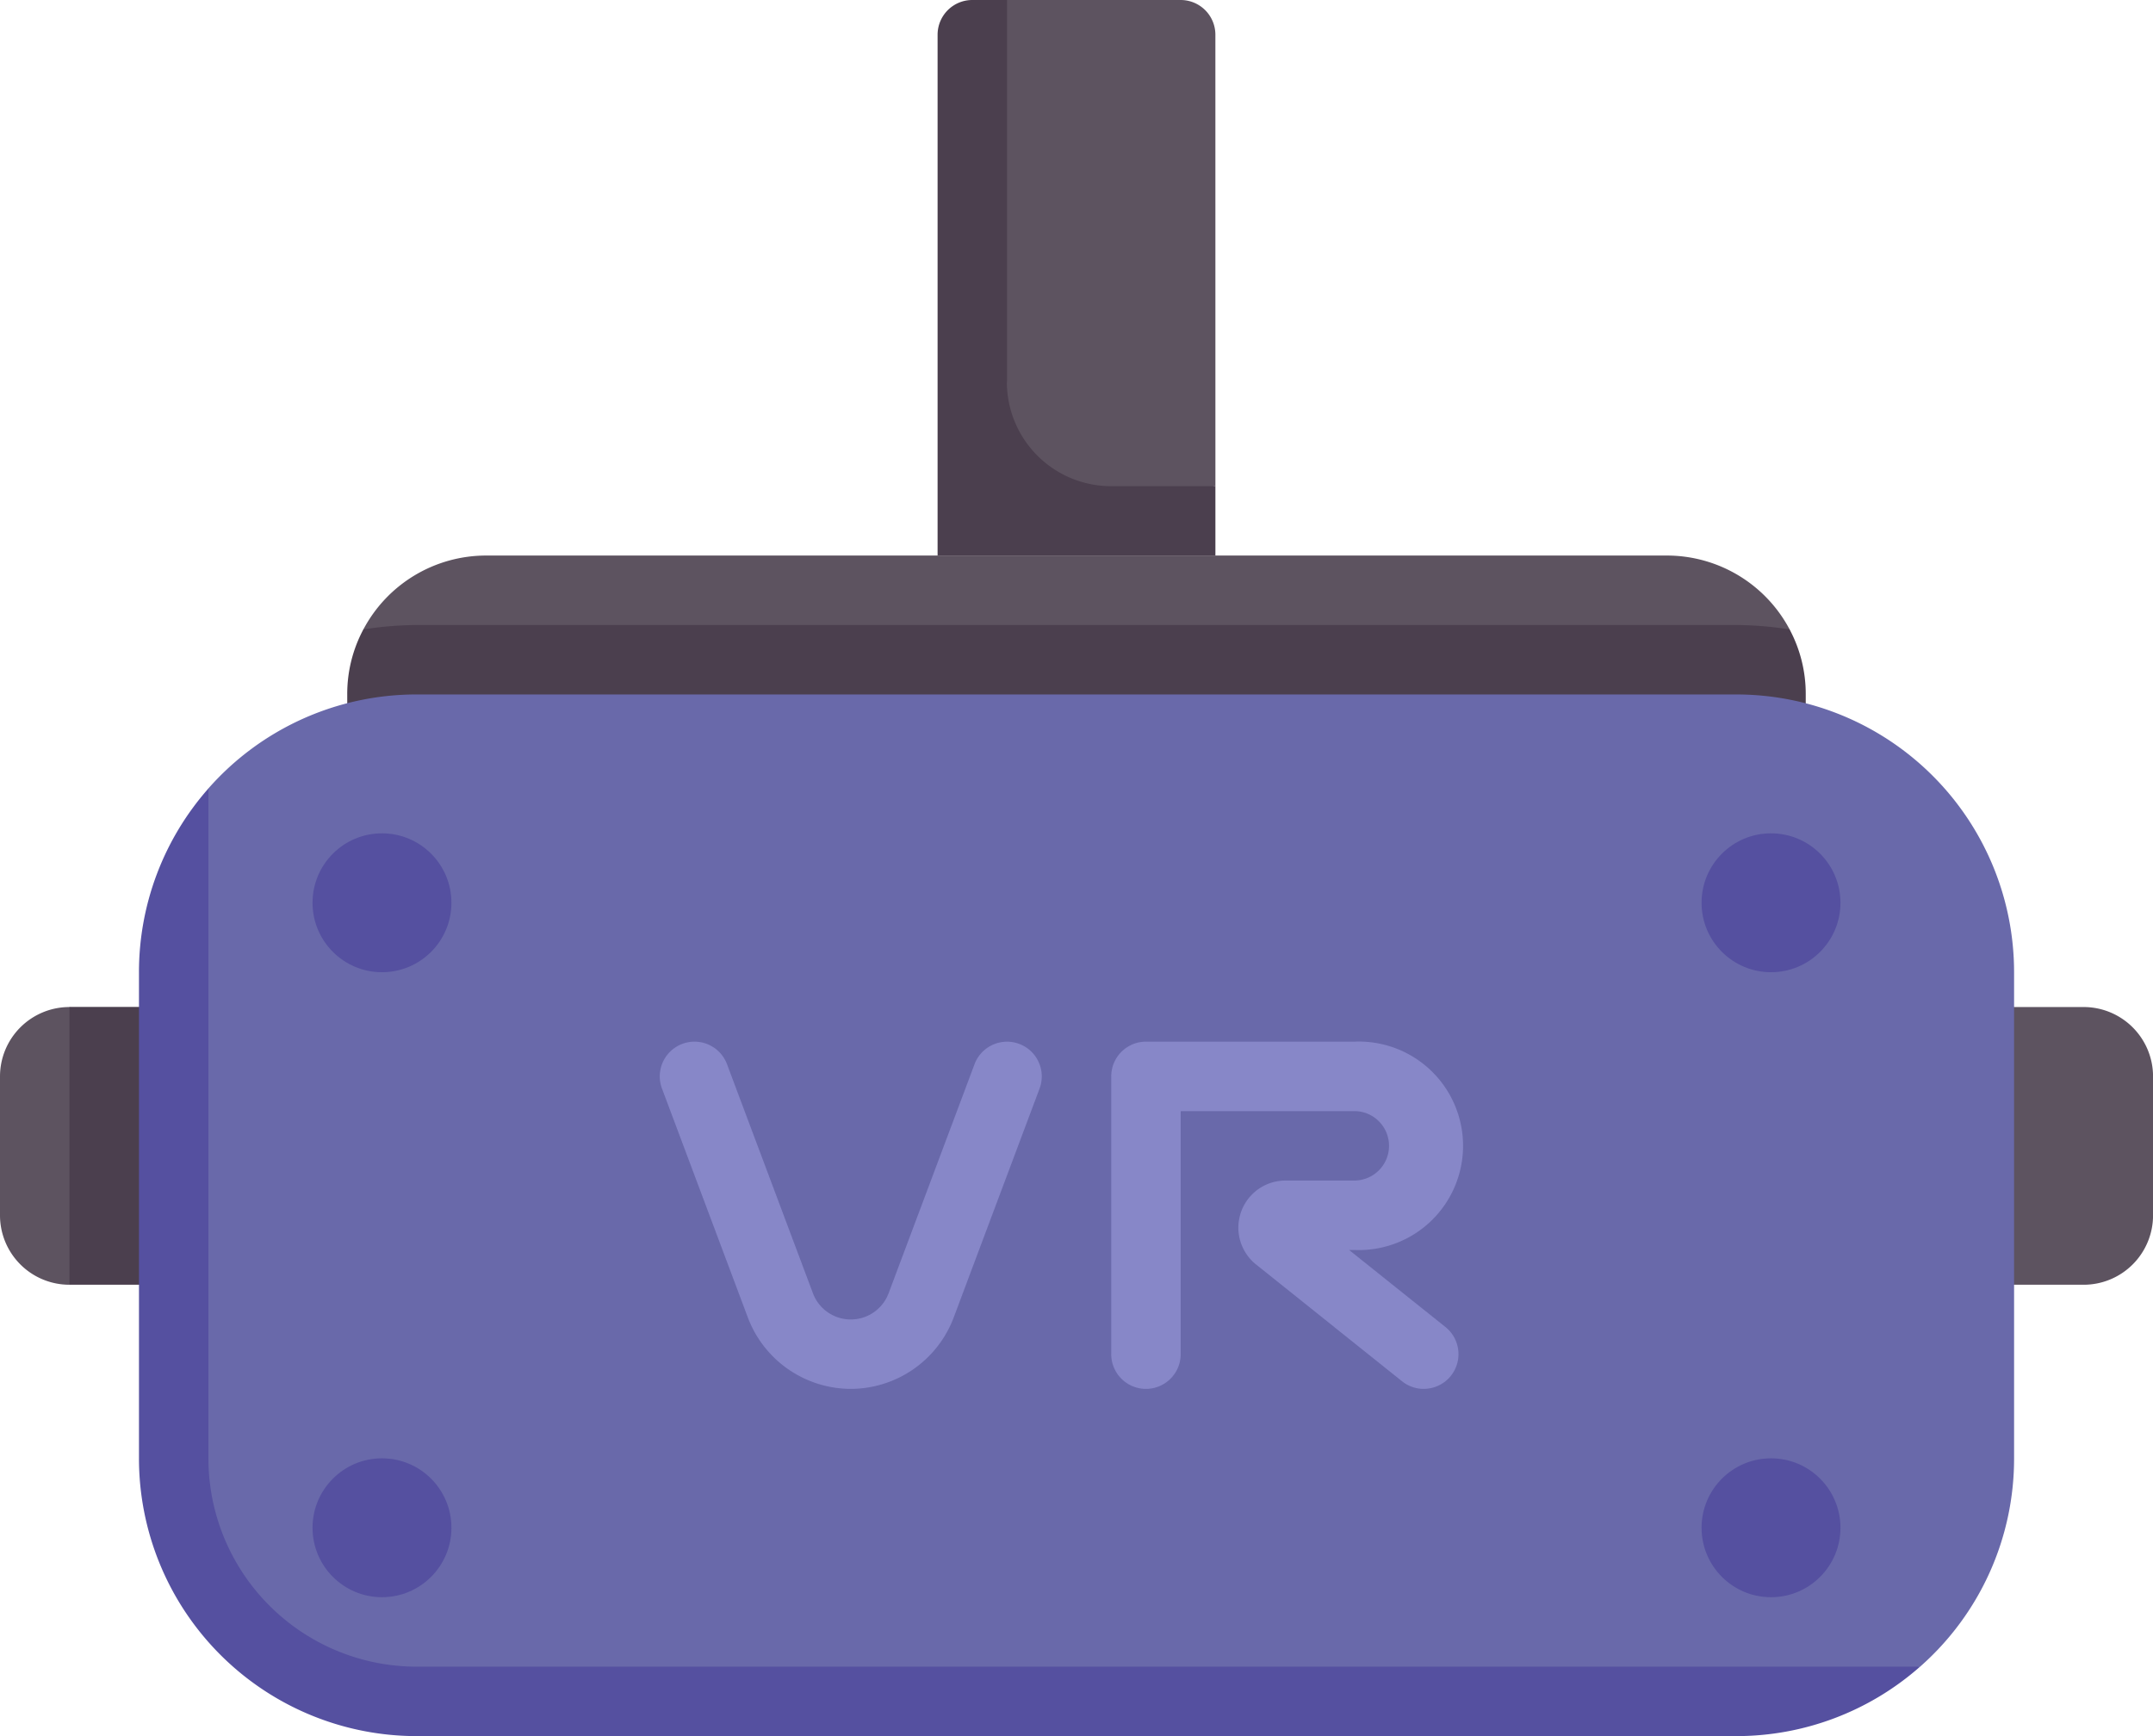
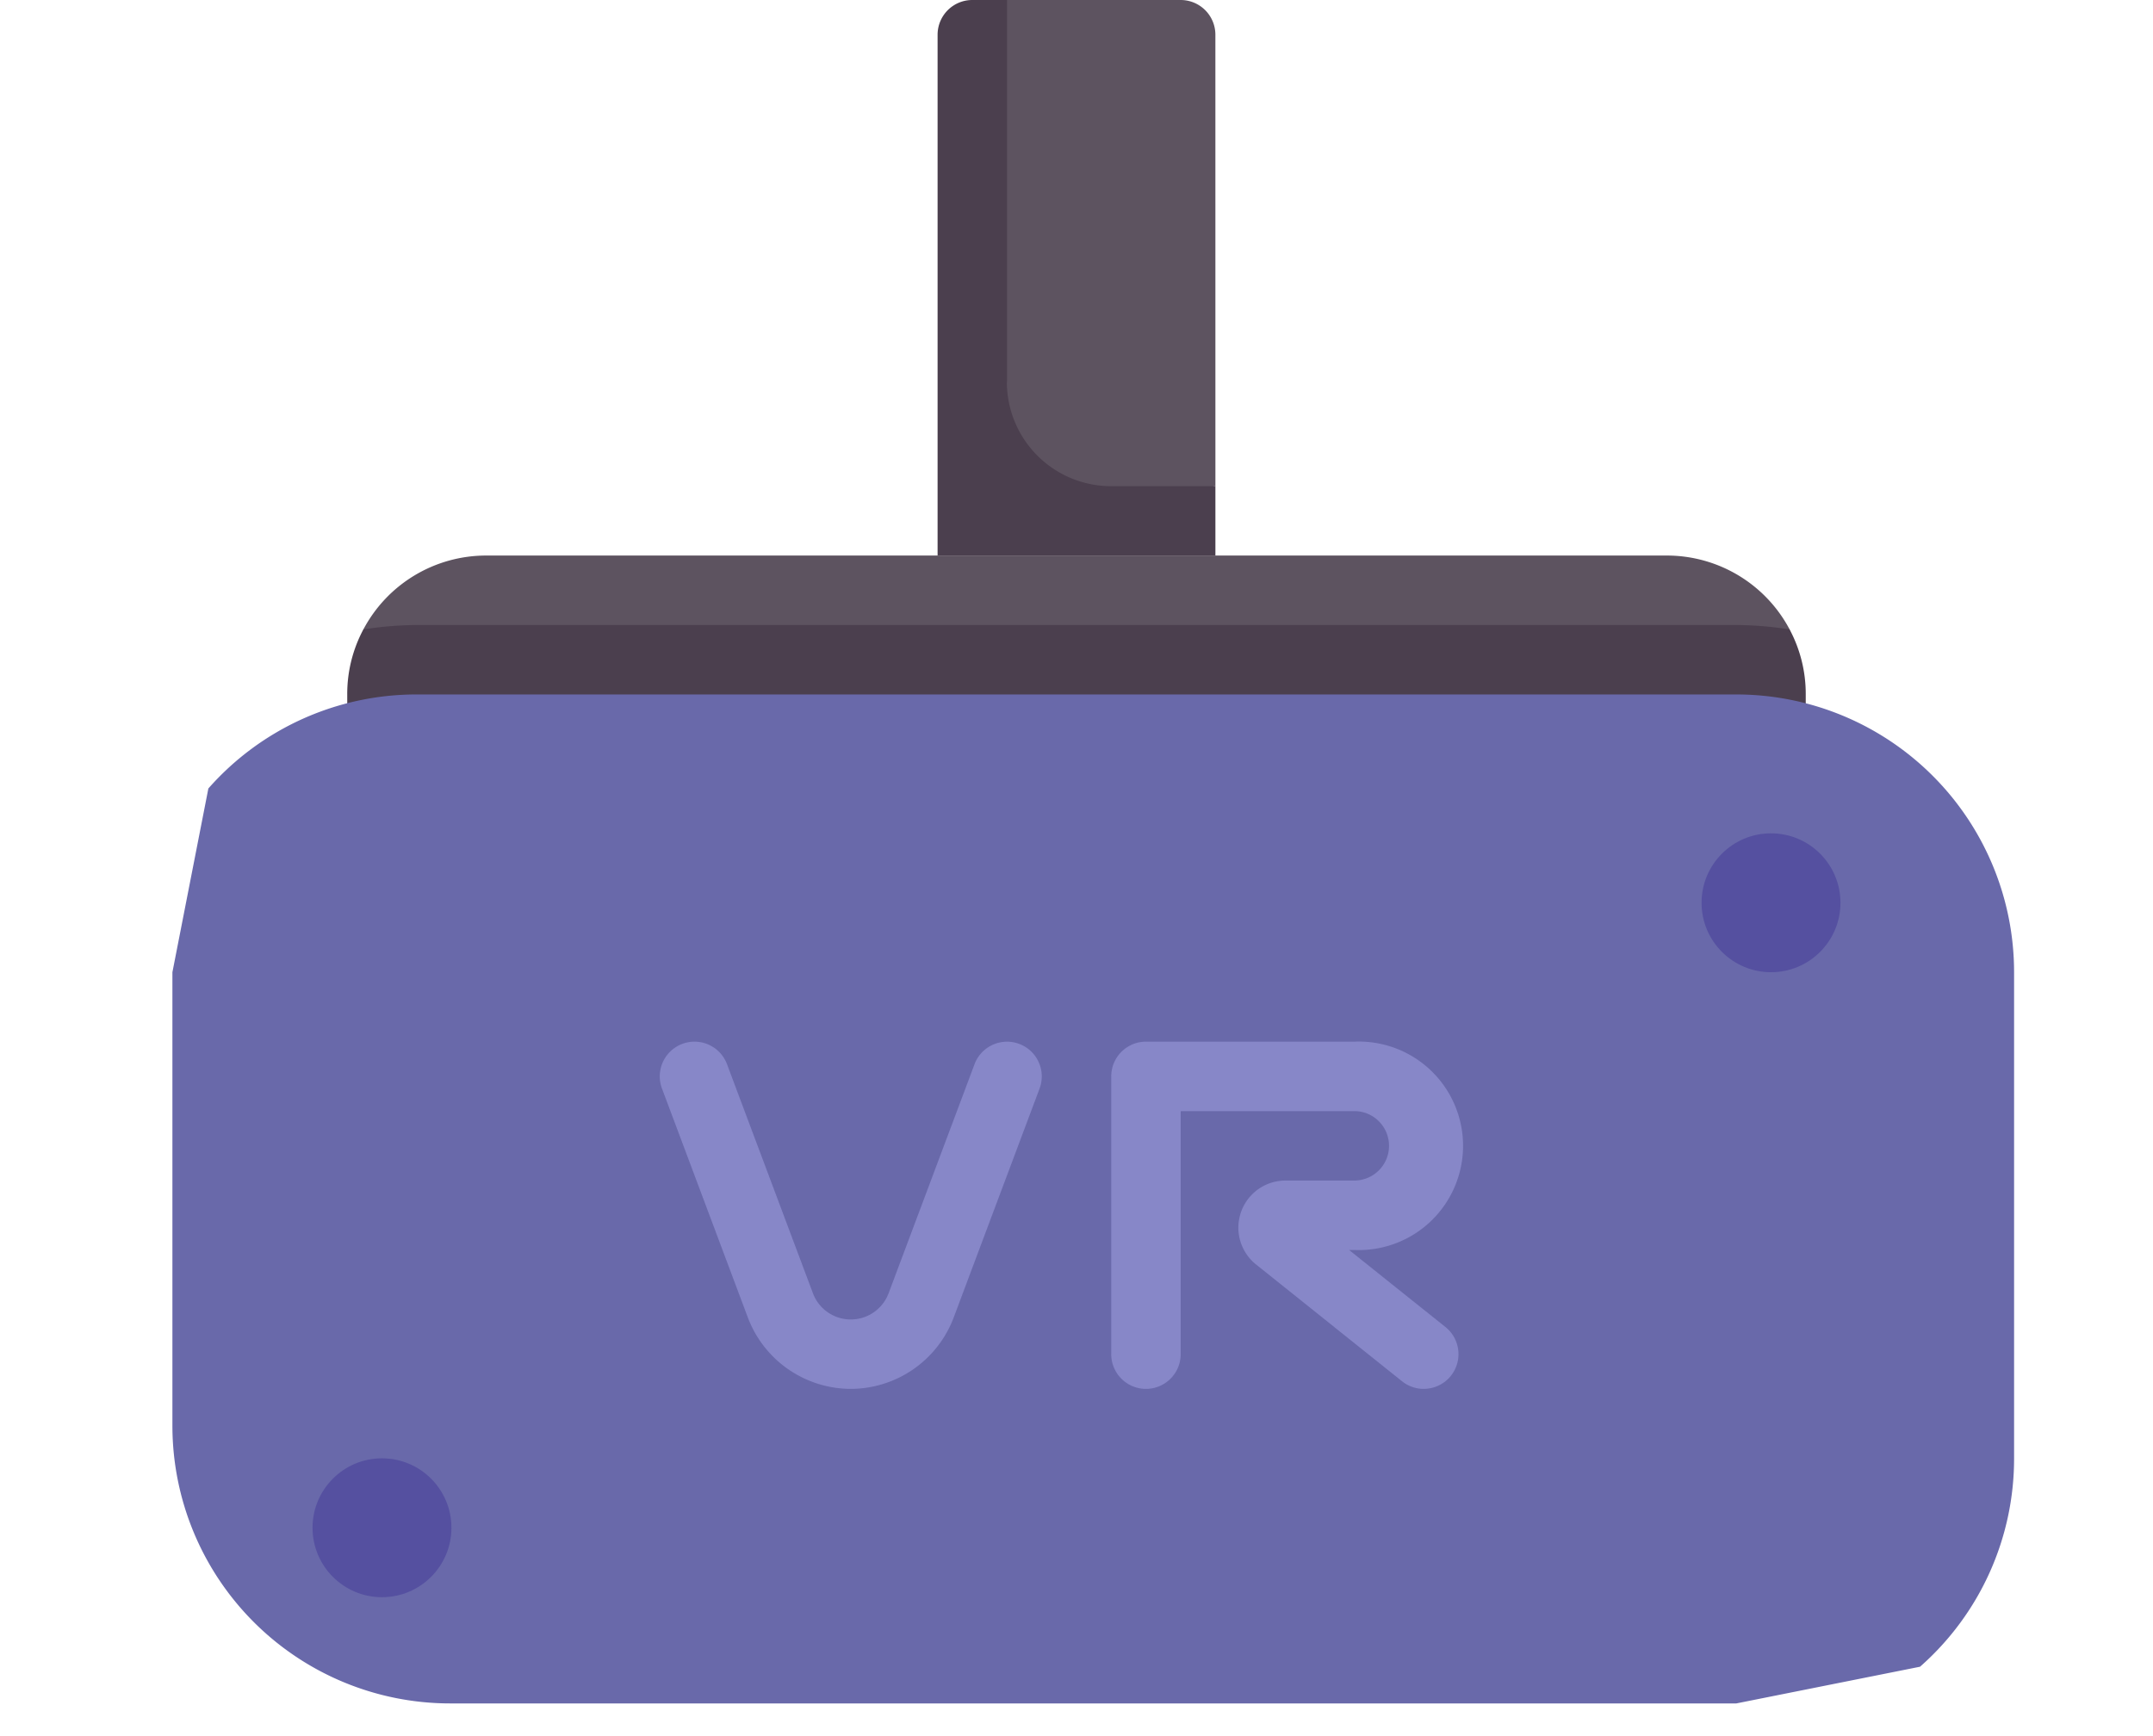
<svg xmlns="http://www.w3.org/2000/svg" width="88.789" height="71.604" viewBox="0 0 88.789 71.604">
  <g id="Unbound_Alpha" data-name="Unbound Alpha" transform="translate(0 -49.548)">
    <path id="Path_172" data-name="Path 172" d="M241.251,69.6l-10.025,1.359V50.98a1.432,1.432,0,0,1,1.432-1.432h7.16a1.432,1.432,0,0,1,1.432,1.432Z" transform="translate(-191.128 0)" fill="#5d5360" />
    <path id="Path_173" data-name="Path 173" d="M142.063,184.723A5.728,5.728,0,0,0,137,181.677H88.309a5.728,5.728,0,0,0-5.063,3.046l-.665,9.842h60.148Z" transform="translate(-68.26 -109.216)" fill="#5d5360" />
    <path id="Path_174" data-name="Path 174" d="M85.445,198.194a14.71,14.71,0,0,0-2.2.182,5.642,5.642,0,0,0-.665,2.682v7.16h60.148v-7.16a5.643,5.643,0,0,0-.665-2.682,14.685,14.685,0,0,0-2.2-.182Z" transform="translate(-68.26 -122.868)" fill="#4b3f4e" />
-     <path id="Path_175" data-name="Path 175" d="M85.925,300.49H6.85l-1.821-2.3-2.165,2.3A2.864,2.864,0,0,1,0,297.625V291.9a2.864,2.864,0,0,1,2.864-2.864l2.4,1.093,1.763-1.093h78.9a2.864,2.864,0,0,1,2.864,2.864v5.728A2.864,2.864,0,0,1,85.925,300.49Z" transform="translate(0 -197.954)" fill="#5d5360" />
-     <path id="Path_176" data-name="Path 176" d="M16.516,289.032h5.728v11.457H16.516Z" transform="translate(-13.652 -197.954)" fill="#4b3f4e" />
    <path id="Path_177" data-name="Path 177" d="M105.494,214.71H51.075a11.429,11.429,0,0,0-8.592,3.878L41,226.167v18.7a11.457,11.457,0,0,0,11.457,11.457h53.037l7.578-1.514a11.429,11.429,0,0,0,3.878-8.592V226.167A11.457,11.457,0,0,0,105.494,214.71Z" transform="translate(-33.89 -136.52)" fill="#6969aa" />
    <g id="Group_60" data-name="Group 60" transform="translate(12.889 83.918)">
      <circle id="Ellipse_22" data-name="Ellipse 22" cx="2.864" cy="2.864" r="2.864" transform="translate(0 25.777)" fill="#5550a0" />
-       <circle id="Ellipse_23" data-name="Ellipse 23" cx="2.864" cy="2.864" r="2.864" fill="#5550a0" />
-       <circle id="Ellipse_24" data-name="Ellipse 24" cx="2.864" cy="2.864" r="2.864" transform="translate(57.283 25.777)" fill="#5550a0" />
      <circle id="Ellipse_25" data-name="Ellipse 25" cx="2.864" cy="2.864" r="2.864" transform="translate(57.283)" fill="#5550a0" />
    </g>
    <path id="Path_178" data-name="Path 178" d="M164.783,311.615a4.551,4.551,0,0,1-4.246-2.935l-3.544-9.451a1.432,1.432,0,1,1,2.682-1.005l3.544,9.45a1.667,1.667,0,0,0,3.119,0l3.544-9.449a1.432,1.432,0,1,1,2.682,1.005l-3.544,9.45A4.548,4.548,0,0,1,164.783,311.615Z" transform="translate(-129.693 -204.784)" fill="#8787c8" />
    <path id="Path_179" data-name="Path 179" d="M277.146,311.611a1.429,1.429,0,0,1-.894-.314l-6.022-4.818a1.944,1.944,0,0,1,1.214-3.461h2.839a1.432,1.432,0,1,0,0-2.864h-7.16v10.025a1.432,1.432,0,0,1-2.864,0V298.722a1.432,1.432,0,0,1,1.432-1.432h8.592a4.3,4.3,0,1,1,0,8.592h-.214l3.973,3.178a1.432,1.432,0,0,1-.9,2.55Z" transform="translate(-218.432 -204.78)" fill="#8787c8" />
-     <path id="Path_180" data-name="Path 180" d="M44.49,273.295A8.592,8.592,0,0,1,35.9,264.7V237.075a11.447,11.447,0,0,0-2.864,7.578V264.7A11.457,11.457,0,0,0,44.49,276.159H98.909a11.446,11.446,0,0,0,7.578-2.864h-62Z" transform="translate(-27.305 -155.007)" fill="#5550a0" />
    <path id="Path_181" data-name="Path 181" d="M225.832,65.3V49.548H224.4a1.432,1.432,0,0,0-1.432,1.432V72.461h11.457V69.6h-4.3a4.3,4.3,0,0,1-4.3-4.3Z" transform="translate(-184.302)" fill="#4b3f4e" />
  </g>
</svg>